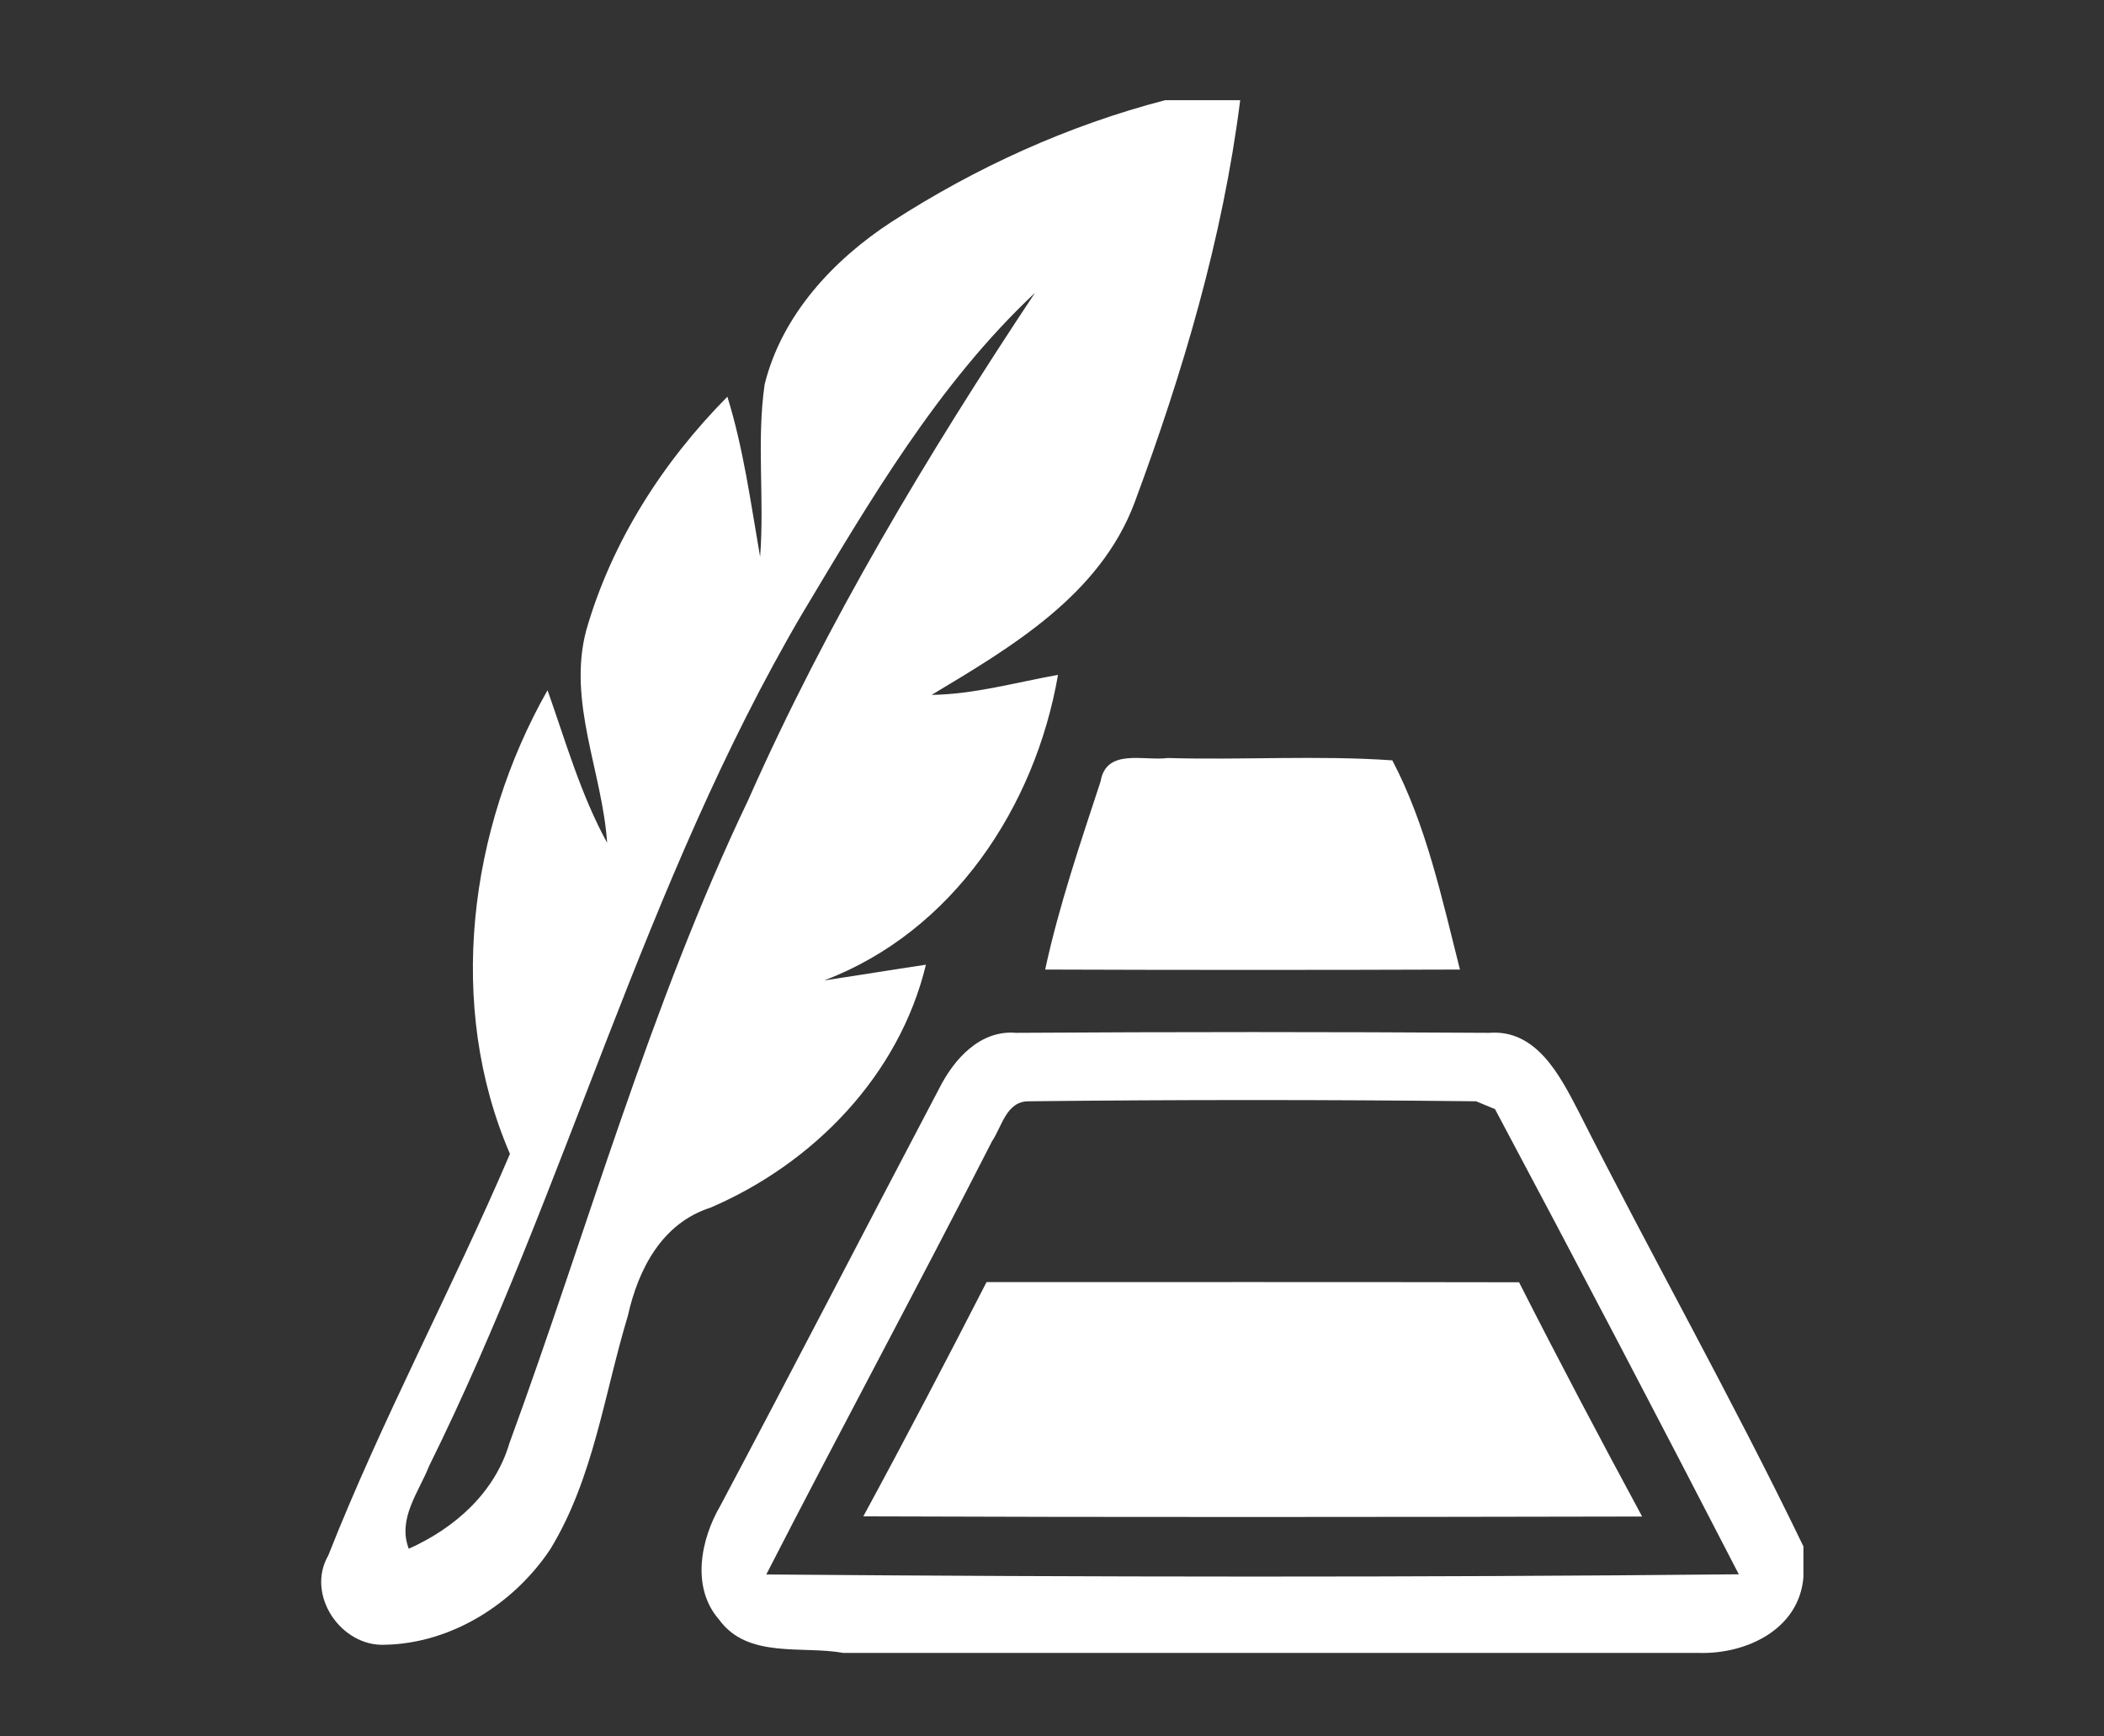
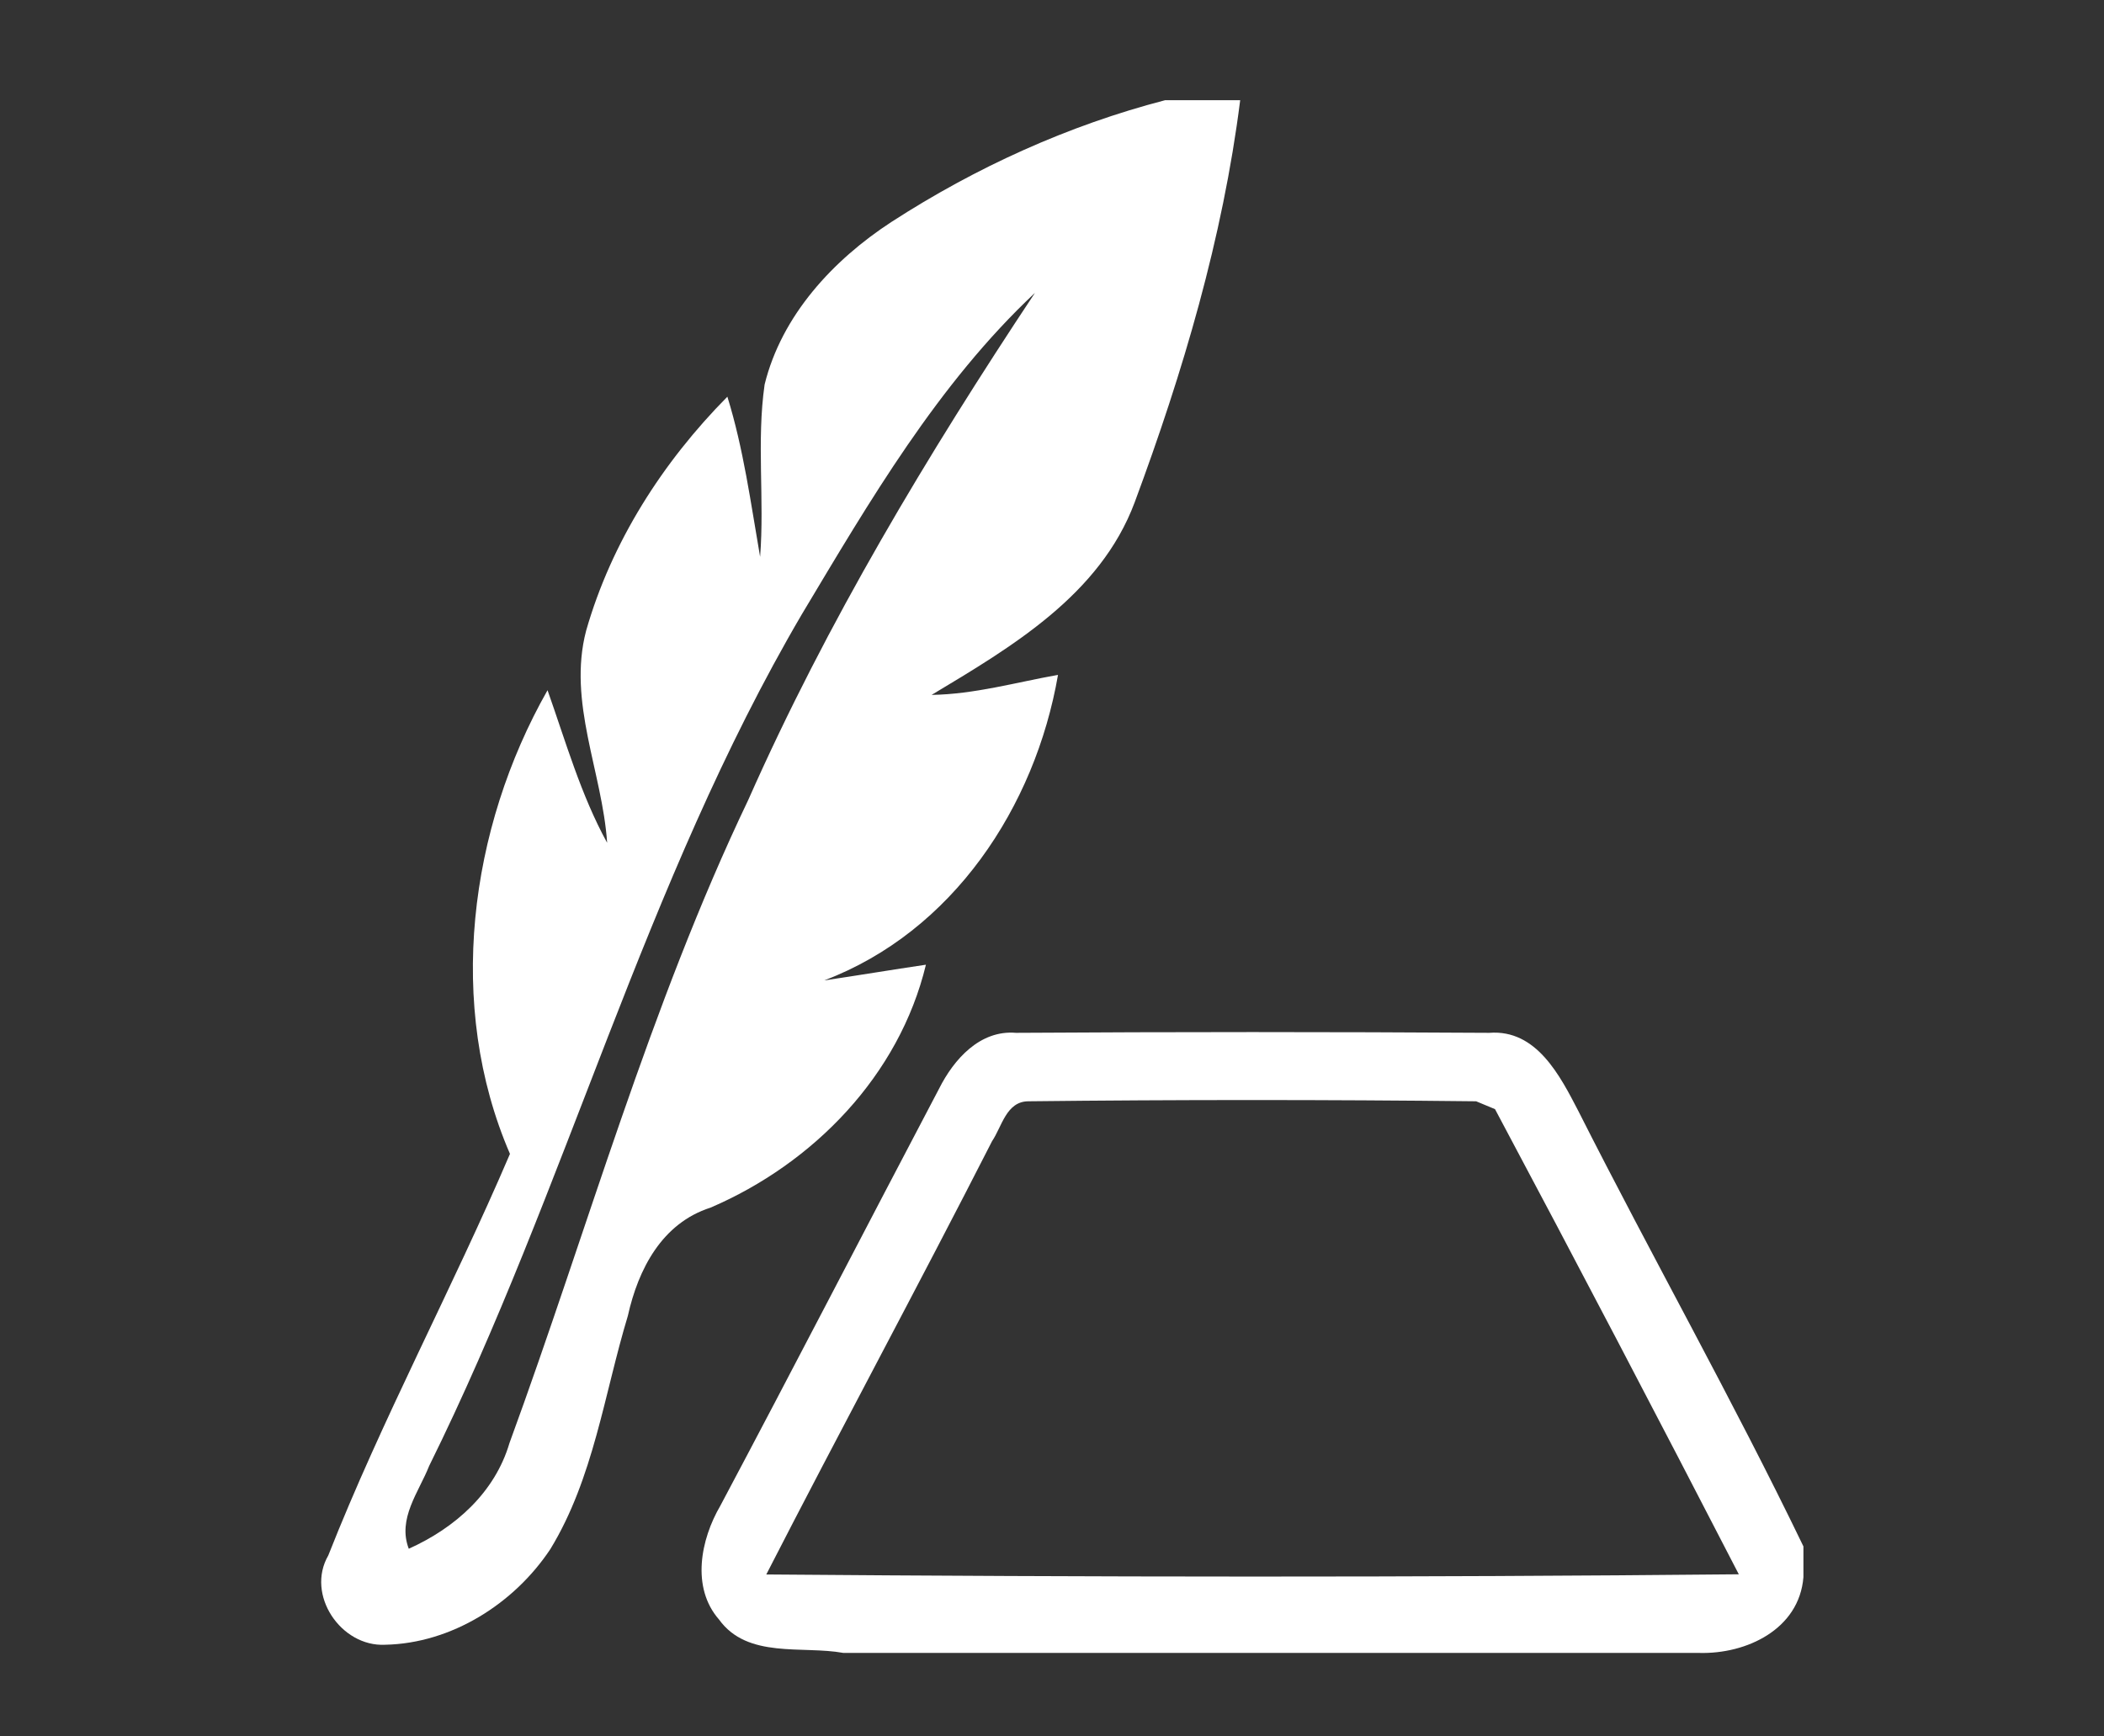
<svg xmlns="http://www.w3.org/2000/svg" id="a" width="126" height="104" viewBox="0 0 126 104">
  <rect x="0" y="0" width="126" height="104" fill="#333333" stroke="none" />
  <path d="M69.78,6h4.49c-1.04,8.25-3.43,16.31-6.32,24.09-2.07,5.54-7.36,8.65-12.16,11.53,2.57-.04,5.05-.75,7.57-1.2-1.37,7.91-6.3,15.38-14,18.3,2.03-.3,4.06-.64,6.09-.94-1.6,6.63-6.73,11.9-12.9,14.55-2.91,.93-4.33,3.69-4.95,6.48-1.42,4.69-2.05,9.72-4.64,13.97-2.17,3.27-5.92,5.65-9.9,5.73-2.65,.13-4.76-3-3.4-5.35,3.23-8.19,7.42-15.96,10.88-24.05-3.84-8.89-2.45-19.49,2.25-27.77,1.09,3.08,1.99,6.26,3.57,9.14-.29-4.25-2.38-8.42-1.26-12.7,1.52-5.32,4.59-10.11,8.46-14.02,.97,3.13,1.4,6.37,1.96,9.59,.27-3.44-.22-6.9,.27-10.32,1.02-4.14,4.1-7.46,7.6-9.74,5.04-3.26,10.58-5.78,16.39-7.29Zm-21.76,30.79c-9.44,16.1-14.08,34.36-22.32,51.01-.62,1.57-1.91,3.16-1.22,4.96,2.76-1.24,5.15-3.35,6.03-6.33,4.71-12.86,8.38-26.13,14.3-38.52,4.72-10.66,10.73-20.67,17.17-30.37-5.82,5.46-9.9,12.47-13.96,19.25Z" fill="#fff" />
-   <path d="M65.91,46.8c.34-2.01,2.61-1.21,4.02-1.4,4.49,.13,8.98-.17,13.45,.14,2.03,3.86,2.98,8.3,4.05,12.53-8.28,.03-16.56,.03-24.84,0,.83-3.83,2.1-7.55,3.32-11.27Z" fill="#fff" />
  <path d="M56.24,65.2c.88-1.75,2.44-3.52,4.6-3.34,9.45-.06,18.91-.06,28.35,0,2.83-.22,4.24,2.58,5.34,4.7,4.41,8.73,9.22,17.25,13.47,26.06v1.84c-.25,3.13-3.42,4.62-6.25,4.54H50.51c-2.46-.45-5.74,.37-7.45-2-1.68-1.92-1.1-4.8,.08-6.82,4.41-8.3,8.72-16.66,13.1-24.98Zm3.17,3.15c-4.43,8.69-9.07,17.27-13.52,25.95,19.41,.16,38.83,.18,58.24-.01-4.81-9.32-9.67-18.61-14.6-27.86-.28-.12-.85-.35-1.13-.47-8.94-.1-17.89-.1-26.82,0-1.32,.01-1.58,1.52-2.17,2.39Z" fill="#fff" />
-   <path d="M51.7,90.82c2.52-4.64,4.97-9.33,7.38-14.03,10.63,0,21.26-.01,31.89,.01,2.39,4.71,4.86,9.38,7.37,14.03-15.55,.03-31.1,.05-46.64-.01Z" fill="#fff" />
</svg>